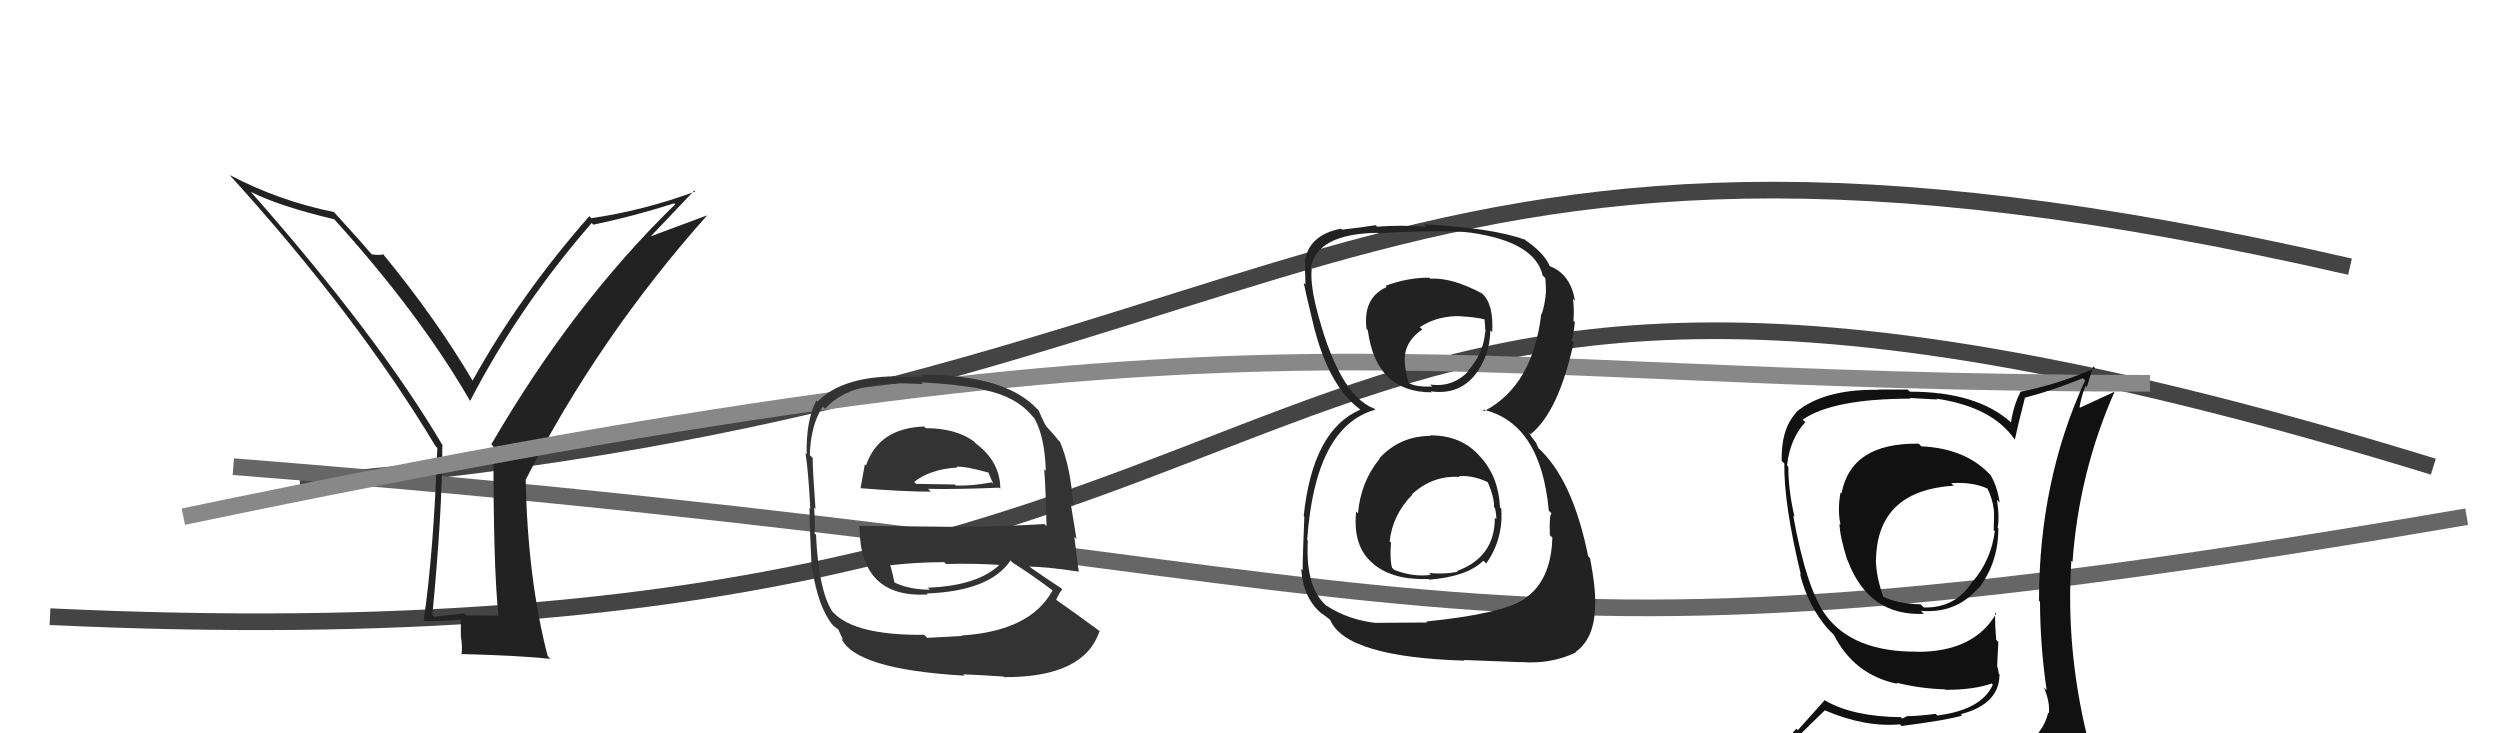
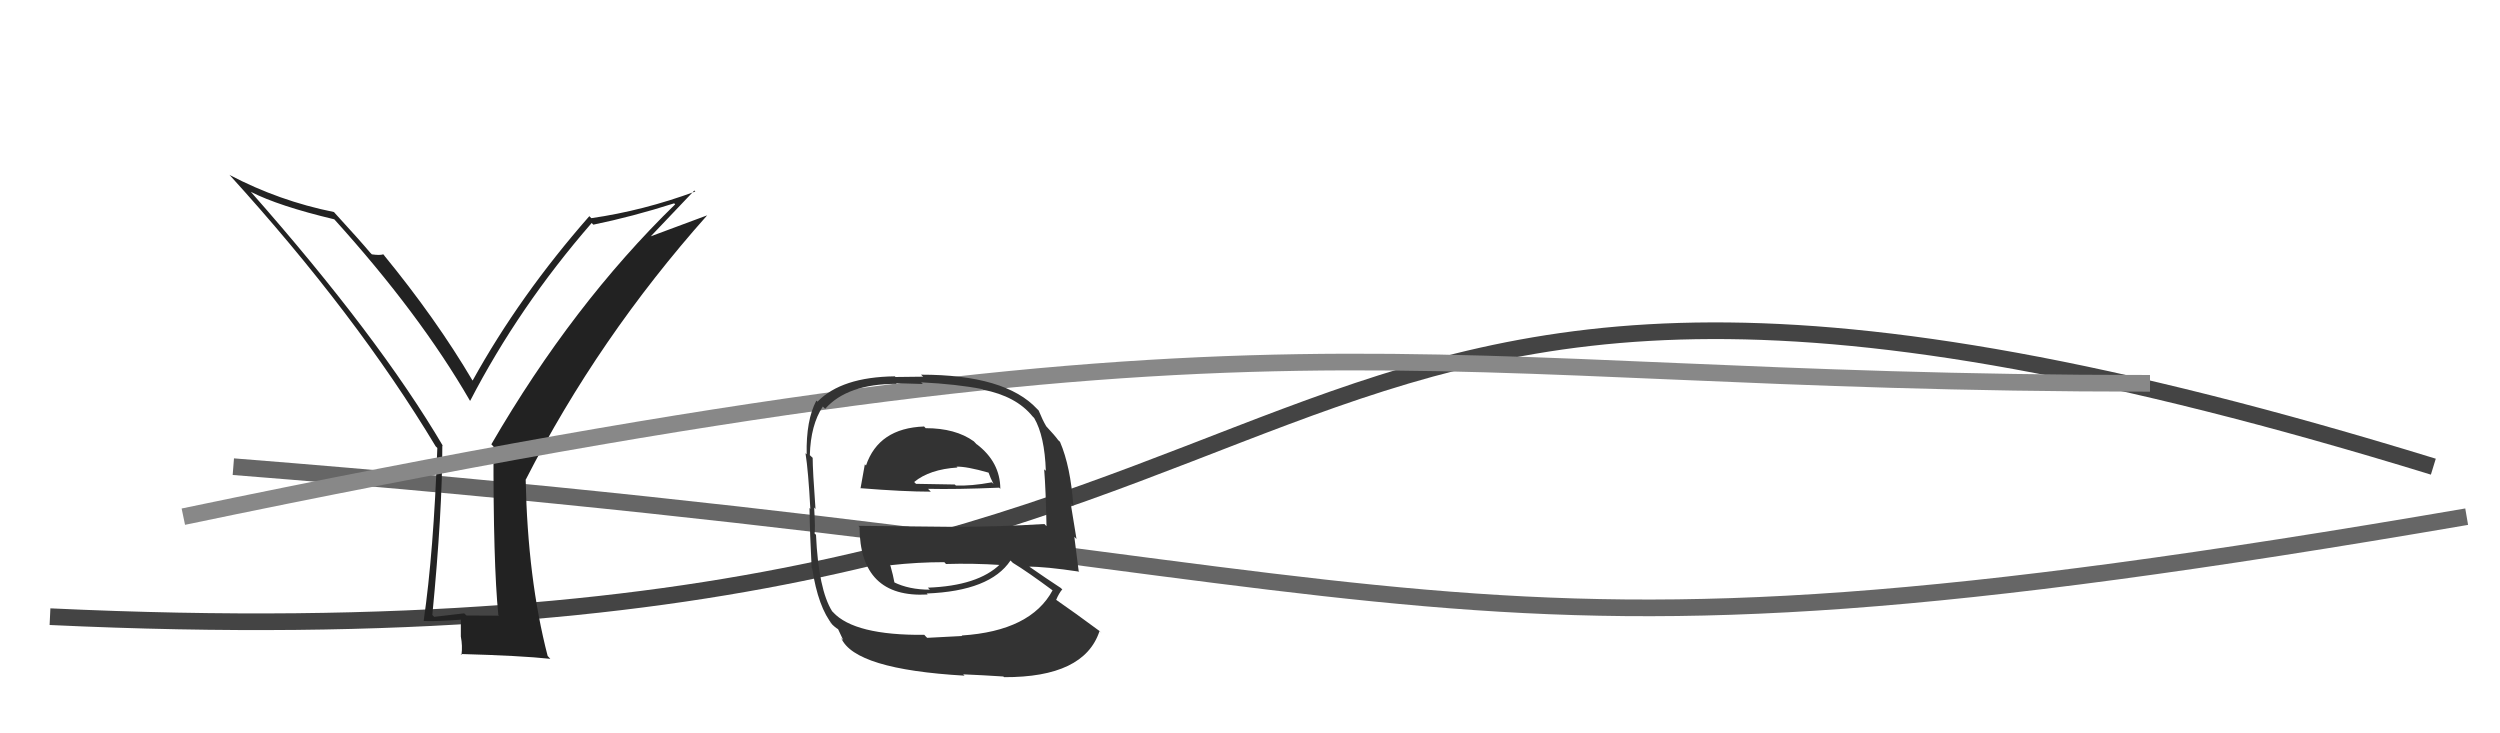
<svg xmlns="http://www.w3.org/2000/svg" width="150" height="44" viewBox="0,0,150,44">
-   <path d="M18 29 C79 24,80 2,141 16" stroke="#444" fill="none" />
  <path d="M3 37 C88 41,68 4,146 28" stroke="#444" fill="none" />
  <path d="M14 28 C90 34,84 42,148 31" stroke="#666" fill="none" />
  <path fill="#222" d="M29.79 36.79L29.94 36.94L27.99 36.93L27.85 36.80Q27.01 36.90 26.05 37.01L26.04 37.00L25.94 36.90Q26.54 30.72 26.54 26.72L26.59 26.78L26.59 26.78Q22.71 20.19 15.05 11.51L14.94 11.39L15.05 11.51Q16.71 12.36 20.06 13.16L20.11 13.21L20.04 13.14Q25.18 18.82 28.19 24.03L28.09 23.94L28.21 24.05Q31.13 18.41 35.50 13.38L35.62 13.50L35.60 13.48Q37.94 13.00 40.45 12.20L40.50 12.25L40.51 12.26Q34.36 18.25 29.48 26.66L29.49 26.67L29.61 26.79Q29.59 33.81 29.90 36.90ZM38.95 14.28L41.66 11.43L41.72 11.49Q38.60 12.64 35.48 13.09L35.53 13.14L35.36 12.97Q31.18 17.73 28.36 22.83L28.30 22.78L28.35 22.83Q26.17 19.13 22.98 15.24L23.11 15.38L22.99 15.26Q22.80 15.33 22.30 15.26L22.39 15.34L22.22 15.17Q21.59 14.42 20.06 12.75L20.09 12.77L20.03 12.72Q16.75 12.06 13.78 10.50L13.80 10.52L13.74 10.46Q21.38 18.86 26.14 26.78L26.30 26.94L26.24 26.88Q26.02 33.10 25.42 37.25L25.52 37.35L25.43 37.26Q26.22 37.29 27.66 37.18L27.65 37.16L27.65 38.19L27.65 38.19Q27.76 38.76 27.69 39.29L27.65 39.25L27.64 39.24Q31.27 39.34 33.02 39.53L32.89 39.39L32.86 39.36Q31.66 34.73 31.54 28.76L31.48 28.70L31.55 28.77Q35.89 20.27 42.43 12.92L42.43 12.92L38.91 14.23Z" />
  <path d="M11 31 C78 17,83 23,129 23" stroke="#888" fill="none" />
  <path fill="#333" d="M55.39 25.53L55.39 25.53L55.44 25.59Q52.72 25.69 51.96 27.93L51.96 27.93L51.89 27.86Q51.74 28.67 51.63 29.31L51.61 29.29L51.61 29.29Q54.22 29.50 55.85 29.50L55.69 29.34L55.68 29.33Q57.36 29.37 59.95 29.26L59.94 29.25L60.02 29.33Q60.01 27.72 58.60 26.65L58.61 26.67L58.43 26.48Q57.33 25.69 55.54 25.69ZM55.49 38.13L55.54 38.18L55.46 38.09Q51.27 38.13 49.98 36.73L50.03 36.77L49.93 36.68Q49.11 35.37 48.96 32.09L48.92 32.05L48.87 32.00Q48.93 31.83 48.85 30.46L48.81 30.41L48.93 30.54Q48.76 28.20 48.76 27.47L48.76 27.47L48.59 27.31Q48.64 25.49 49.37 24.39L49.38 24.40L49.51 24.53Q50.83 23.03 53.80 23.03L53.76 22.99L55.37 23.04L55.27 22.94Q57.43 23.05 58.95 23.35L58.88 23.28L58.98 23.38Q60.97 23.77 61.95 24.98L61.95 24.98L62.05 25.08Q62.68 26.16 62.75 28.25L62.73 28.23L62.65 28.16Q62.75 29.40 62.79 31.57L62.67 31.45L62.66 31.44Q59.94 31.61 57.16 31.61L57.16 31.61L51.50 31.55L51.57 31.61Q51.59 35.90 55.66 35.67L55.61 35.62L55.61 35.61Q59.41 35.46 60.63 33.63L60.71 33.71L60.77 33.77Q61.63 34.29 63.22 35.47L63.22 35.46L63.16 35.41Q61.85 37.86 57.70 38.13L57.68 38.11L57.73 38.16Q57.00 38.19 55.63 38.27ZM57.94 40.61L57.82 40.49L57.79 40.46Q58.98 40.51 60.20 40.59L60.23 40.62L60.24 40.63Q65.05 40.65 65.97 37.87L66.11 38.01L65.97 37.86Q64.47 36.75 63.37 35.99L63.33 35.95L63.37 35.99Q63.54 35.59 63.73 35.37L63.76 35.39L63.65 35.28Q62.91 34.80 61.54 33.85L61.55 33.87L61.68 34.00Q62.70 33.99 64.76 34.30L64.78 34.32L64.72 34.26Q64.54 32.90 64.46 32.21L64.59 32.34L64.24 30.20L64.40 30.36Q64.24 28.00 63.60 26.51L63.44 26.36L63.50 26.42Q63.32 26.16 62.75 25.55L62.71 25.51L62.77 25.57Q62.55 25.20 62.32 24.63L62.39 24.70L62.23 24.54Q60.32 22.48 55.26 22.48L55.39 22.60L53.73 22.62L53.69 22.58Q50.49 22.62 49.05 24.10L48.93 23.99L48.98 24.04Q48.36 25.21 48.40 27.26L48.41 27.27L48.33 27.19Q48.50 28.28 48.62 30.53L48.58 30.49L48.57 30.48Q48.59 32.02 48.70 34.08L48.75 34.12L48.73 34.10Q49.09 36.45 49.97 37.51L49.79 37.34L49.79 37.33Q50.10 37.65 50.30 37.76L50.28 37.74L50.60 38.42L50.47 38.28Q51.28 40.16 57.87 40.54ZM55.74 35.33L55.83 35.42L55.79 35.38Q54.54 35.38 53.63 34.93L53.68 34.99L53.67 34.97Q53.60 34.56 53.41 33.88L53.51 33.97L53.45 33.91Q55.05 33.73 56.65 33.73L56.67 33.74L56.76 33.84Q58.38 33.79 60.06 33.90L60.11 33.95L60.01 33.85Q58.68 35.15 55.67 35.26ZM57.38 27.99L57.42 28.03L57.39 28.00Q57.99 27.98 59.32 28.36L59.31 28.35L59.44 28.68L59.61 29.04L59.51 28.94Q58.26 29.17 57.35 29.13L57.30 29.08L57.28 29.07Q55.00 29.03 54.96 29.03L54.96 29.03L54.85 28.92Q55.77 28.16 57.45 28.05Z" />
-   <path fill="#111" d="M115.18 26.68L115.24 26.74L115.12 26.62Q111.06 26.56 110.49 29.61L110.52 29.63L110.43 29.55Q110.24 30.61 110.43 31.48L110.39 31.44L110.37 31.43Q110.39 32.20 110.84 33.61L110.93 33.70L110.86 33.63Q112.12 36.98 115.43 36.83L115.37 36.77L115.25 36.65Q117.37 36.83 118.71 35.27L118.77 35.33L118.73 35.29Q119.90 33.76 119.90 31.70L119.88 31.68L119.86 31.66Q119.98 31.06 119.82 29.99L119.82 29.99L119.98 30.15Q119.83 29.16 119.42 28.48L119.45 28.52L119.34 28.41Q117.87 26.90 115.28 26.78ZM120.00 45.13L120.18 45.31L120.17 45.30Q118.21 45.74 110.14 46.12L110.25 46.22L110.26 46.23Q108.39 46.11 106.75 45.28L106.80 45.33L106.75 45.28Q107.67 44.40 109.49 42.62L109.44 42.56L109.49 42.62Q111.90 43.65 114.00 43.46L114.08 43.55L114.09 43.56Q116.89 43.20 117.73 42.93L117.78 42.98L117.65 42.85Q119.97 42.25 119.97 40.46L119.93 40.42L119.93 40.42Q119.90 40.16 119.82 39.93L119.83 39.94L119.90 38.52L119.77 38.39Q119.70 37.56 119.70 36.76L119.86 36.92L119.77 36.82Q118.44 39.11 115.05 39.11L115.09 39.15L115.04 39.10Q111.19 39.13 109.55 36.92L109.45 36.83L109.55 36.92Q108.39 35.34 107.59 30.93L107.55 30.89L107.67 31.01Q107.30 29.42 107.30 28.01L107.31 28.02L107.22 27.93Q107.40 26.32 108.32 25.33L108.17 25.19L108.16 25.18Q109.98 23.92 114.63 23.92L114.59 23.88L116.24 23.97L116.19 23.92Q119.55 24.42 120.88 26.37L120.86 26.35L120.89 26.38Q121.07 25.53 121.49 23.89L121.37 23.77L121.47 23.87Q123.22 23.41 124.97 22.69L124.98 22.70L125.11 22.82Q122.34 28.82 122.34 36.05L122.28 35.99L122.40 36.10Q122.41 38.79 122.80 41.41L122.69 41.31L122.63 41.24Q123.01 42.12 122.93 42.80L122.83 42.70L122.89 42.77Q122.59 44.02 121.37 44.78L121.33 44.74L121.37 44.78Q120.98 45.15 120.14 45.27ZM123.16 48.25L123.05 48.14L123.06 48.15Q124.65 48.33 125.41 47.38L125.27 47.24L125.35 47.32Q125.74 46.42 125.63 45.69L125.50 45.56L125.45 45.51Q125.48 45.01 125.29 44.25L125.24 44.20L125.23 44.19Q123.94 38.90 124.28 33.65L124.44 33.80L124.35 33.72Q124.74 28.32 126.88 23.49L126.88 23.50L124.80 24.46L124.77 24.43Q124.90 23.72 125.13 23.15L125.21 23.23L125.59 21.98L125.71 22.09Q123.40 23.09 121.19 23.51L121.20 23.52L121.22 23.54Q120.81 24.32 120.66 25.35L120.73 25.42L120.68 25.36Q118.63 23.50 114.59 23.50L114.46 23.37L112.71 23.37L112.73 23.39Q109.43 23.33 107.75 24.74L107.86 24.84L107.77 24.76Q106.86 25.74 106.90 27.65L106.99 27.74L107.06 27.81Q107.02 30.21 108.05 34.47L108.16 34.58L108.00 34.43Q108.46 36.33 109.68 37.74L109.81 37.87L110.10 38.16L110.12 38.18L110.03 38.09Q111.25 40.49 113.84 41.03L113.82 41.00L113.78 40.96Q115.24 41.32 116.68 41.36L116.61 41.29L116.72 41.39Q118.43 41.39 119.50 41.01L119.46 40.97L119.57 41.08Q118.90 42.59 116.24 42.93L116.22 42.91L116.14 42.83Q115.06 42.97 114.38 42.97L114.40 42.99L114.13 43.11L114.05 43.03Q111.21 43.00 109.54 42.05L109.49 42.00L107.87 43.81L107.78 43.72Q106.99 44.61 106.15 45.56L106.23 45.63L106.11 45.51Q107.09 46.04 108.08 46.23L108.24 46.39L107.27 47.17L107.36 47.26Q109.98 48.25 115.62 48.25L115.60 48.23L115.93 48.33L115.78 48.18Q119.57 48.36 123.15 48.24ZM117.22 29.13L117.20 29.12L117.07 28.99Q118.35 28.90 119.26 29.32L119.26 29.31L119.24 29.30Q119.55 29.91 119.63 30.60L119.64 30.61L119.63 30.60Q119.66 30.89 119.62 31.81L119.68 31.86L119.69 31.88Q119.46 33.62 118.35 34.91L118.49 35.05L118.34 34.90Q117.34 36.49 115.43 36.45L115.37 36.39L115.24 36.26Q113.83 36.22 112.99 35.80L113.04 35.85L112.99 35.79Q112.58 34.63 112.55 33.60L112.57 33.63L112.56 33.61Q112.62 29.44 117.22 29.14Z" />
-   <path fill="#222" d="M85.91 26.21L85.81 26.11L85.85 26.15Q83.99 26.16 82.77 27.49L82.77 27.48L82.79 27.51Q81.64 28.90 81.48 30.81L81.43 30.75L81.37 30.69Q81.15 32.79 82.37 33.80L82.41 33.84L82.42 33.85Q83.59 34.82 85.72 34.74L85.79 34.81L85.76 34.78Q88.05 34.59 89.00 33.64L89.04 33.68L89.17 33.81Q90.20 32.36 90.08 30.53L90.03 30.48L90.00 30.45Q89.92 28.62 88.83 27.42L88.84 27.43L88.73 27.31Q87.65 26.12 85.82 26.12ZM85.78 16.68L85.77 16.67L85.77 16.66Q84.46 16.65 83.13 17.15L83.11 17.13L83.20 17.22Q81.76 17.87 81.99 19.73L82.07 19.82L82.07 19.82Q82.56 23.54 85.91 23.54L85.88 23.52L85.85 23.48Q87.45 23.71 88.44 22.57L88.50 22.64L88.44 22.57Q89.39 21.39 89.42 19.83L89.40 19.80L89.53 19.93Q89.63 18.21 88.91 17.60L88.90 17.59L88.91 17.60Q87.11 16.64 85.82 16.72ZM85.61 37.33L85.63 37.35L82.61 37.37L82.61 37.38Q80.92 37.21 79.59 36.34L79.75 36.50L79.63 36.38Q78.31 35.29 78.47 32.43L78.55 32.52L78.43 32.40Q78.91 25.57 82.53 24.58L82.58 24.63L82.46 24.52Q80.27 23.69 78.94 18.32L78.97 18.35L78.94 18.33Q78.62 16.94 78.70 16.14L78.73 16.18L78.64 16.09Q79.00 14.01 82.69 13.97L82.60 13.88L82.71 13.99Q86.79 13.77 88.24 13.96L88.25 13.97L88.24 13.96Q92.10 14.51 92.56 16.53L92.63 16.60L92.72 16.68Q92.76 17.22 92.76 17.60L92.83 17.67L92.75 17.59Q92.70 18.23 92.51 18.84L92.51 18.84L92.48 18.80Q91.98 23.14 89.05 24.67L89.00 24.61L88.95 24.57Q92.44 25.35 92.93 30.65L92.96 30.67L93.10 30.81Q92.95 30.81 92.99 32.11L92.97 32.09L93.14 32.26Q93.07 34.85 91.47 35.92L91.58 36.03L91.48 35.93Q90.14 36.83 85.57 37.29ZM87.82 39.58L87.84 39.60L91.25 39.73L91.24 39.72Q93.03 39.87 94.55 39.15L94.42 39.02L94.52 39.13Q95.63 38.36 95.70 36.50L95.64 36.44L95.70 36.50Q95.78 35.43 95.40 33.49L95.34 33.43L95.29 33.38Q94.35 28.71 92.26 26.85L92.31 26.89L92.16 26.56L91.91 26.24L91.73 25.93L91.84 26.05Q93.51 24.71 94.42 20.56L94.28 20.42L94.29 20.43Q94.41 20.17 94.49 19.33L94.43 19.28L94.41 19.25Q94.46 18.54 94.38 17.93L94.33 17.88L94.50 18.05Q94.24 16.49 93.06 16.00L93.10 16.04L93.13 16.04L92.98 15.96L92.98 15.96Q92.66 15.18 91.48 14.38L91.57 14.48L91.46 14.32L91.53 14.39Q89.50 13.66 85.42 13.46L85.39 13.43L85.56 13.60Q84.00 13.49 82.63 13.60L82.54 13.51L82.54 13.51Q81.82 13.63 80.52 13.78L80.37 13.62L80.46 13.72Q78.51 14.09 78.28 15.73L78.35 15.80L78.31 15.75Q78.29 16.27 78.33 17.07L78.20 16.94L78.22 16.96Q78.32 17.48 78.89 19.84L79.02 19.97L78.90 19.85Q79.79 23.18 81.54 24.51L81.56 24.52L81.58 24.55L81.62 24.58Q78.76 25.80 78.22 30.97L78.20 30.94L78.26 31.01Q78.16 33.31 78.16 34.22L78.06 34.12L78.07 34.13Q78.20 35.97 79.38 36.88L79.25 36.76L79.27 36.78Q79.47 36.94 79.74 37.13L79.76 37.15L79.82 37.21Q80.77 39.42 87.88 39.64ZM87.43 28.45L87.56 28.59L87.54 28.56Q88.49 28.52 89.36 28.98L89.26 28.87L89.24 28.86Q89.68 29.90 89.64 30.44L89.57 30.36L89.70 30.49Q89.78 30.84 89.78 31.15L89.60 30.97L89.69 31.06Q89.70 33.43 87.42 34.26L87.44 34.29L87.46 34.31Q86.53 34.48 85.73 34.37L85.77 34.40L85.85 34.49Q84.79 34.64 83.65 34.19L83.51 34.05L83.52 34.06Q83.38 33.54 83.46 32.55L83.28 32.38L83.38 32.48Q83.55 30.89 84.75 29.67L84.74 29.67L84.72 29.65Q85.99 28.50 87.59 28.62ZM87.82 19.13L87.74 19.06L87.66 18.98Q88.63 19.03 89.17 19.19L89.07 19.09L89.13 19.95L89.11 19.93Q89.00 21.23 88.08 22.24L88.24 22.39L88.11 22.26Q87.18 23.26 85.81 23.07L85.89 23.15L85.94 23.19Q84.99 23.23 84.57 23.00L84.57 23.00L84.49 22.92Q84.41 22.62 84.30 21.94L84.23 21.86L84.31 21.95Q84.11 20.61 85.33 19.77L85.31 19.74L85.19 19.63Q86.25 18.93 87.65 18.97Z" />
</svg>